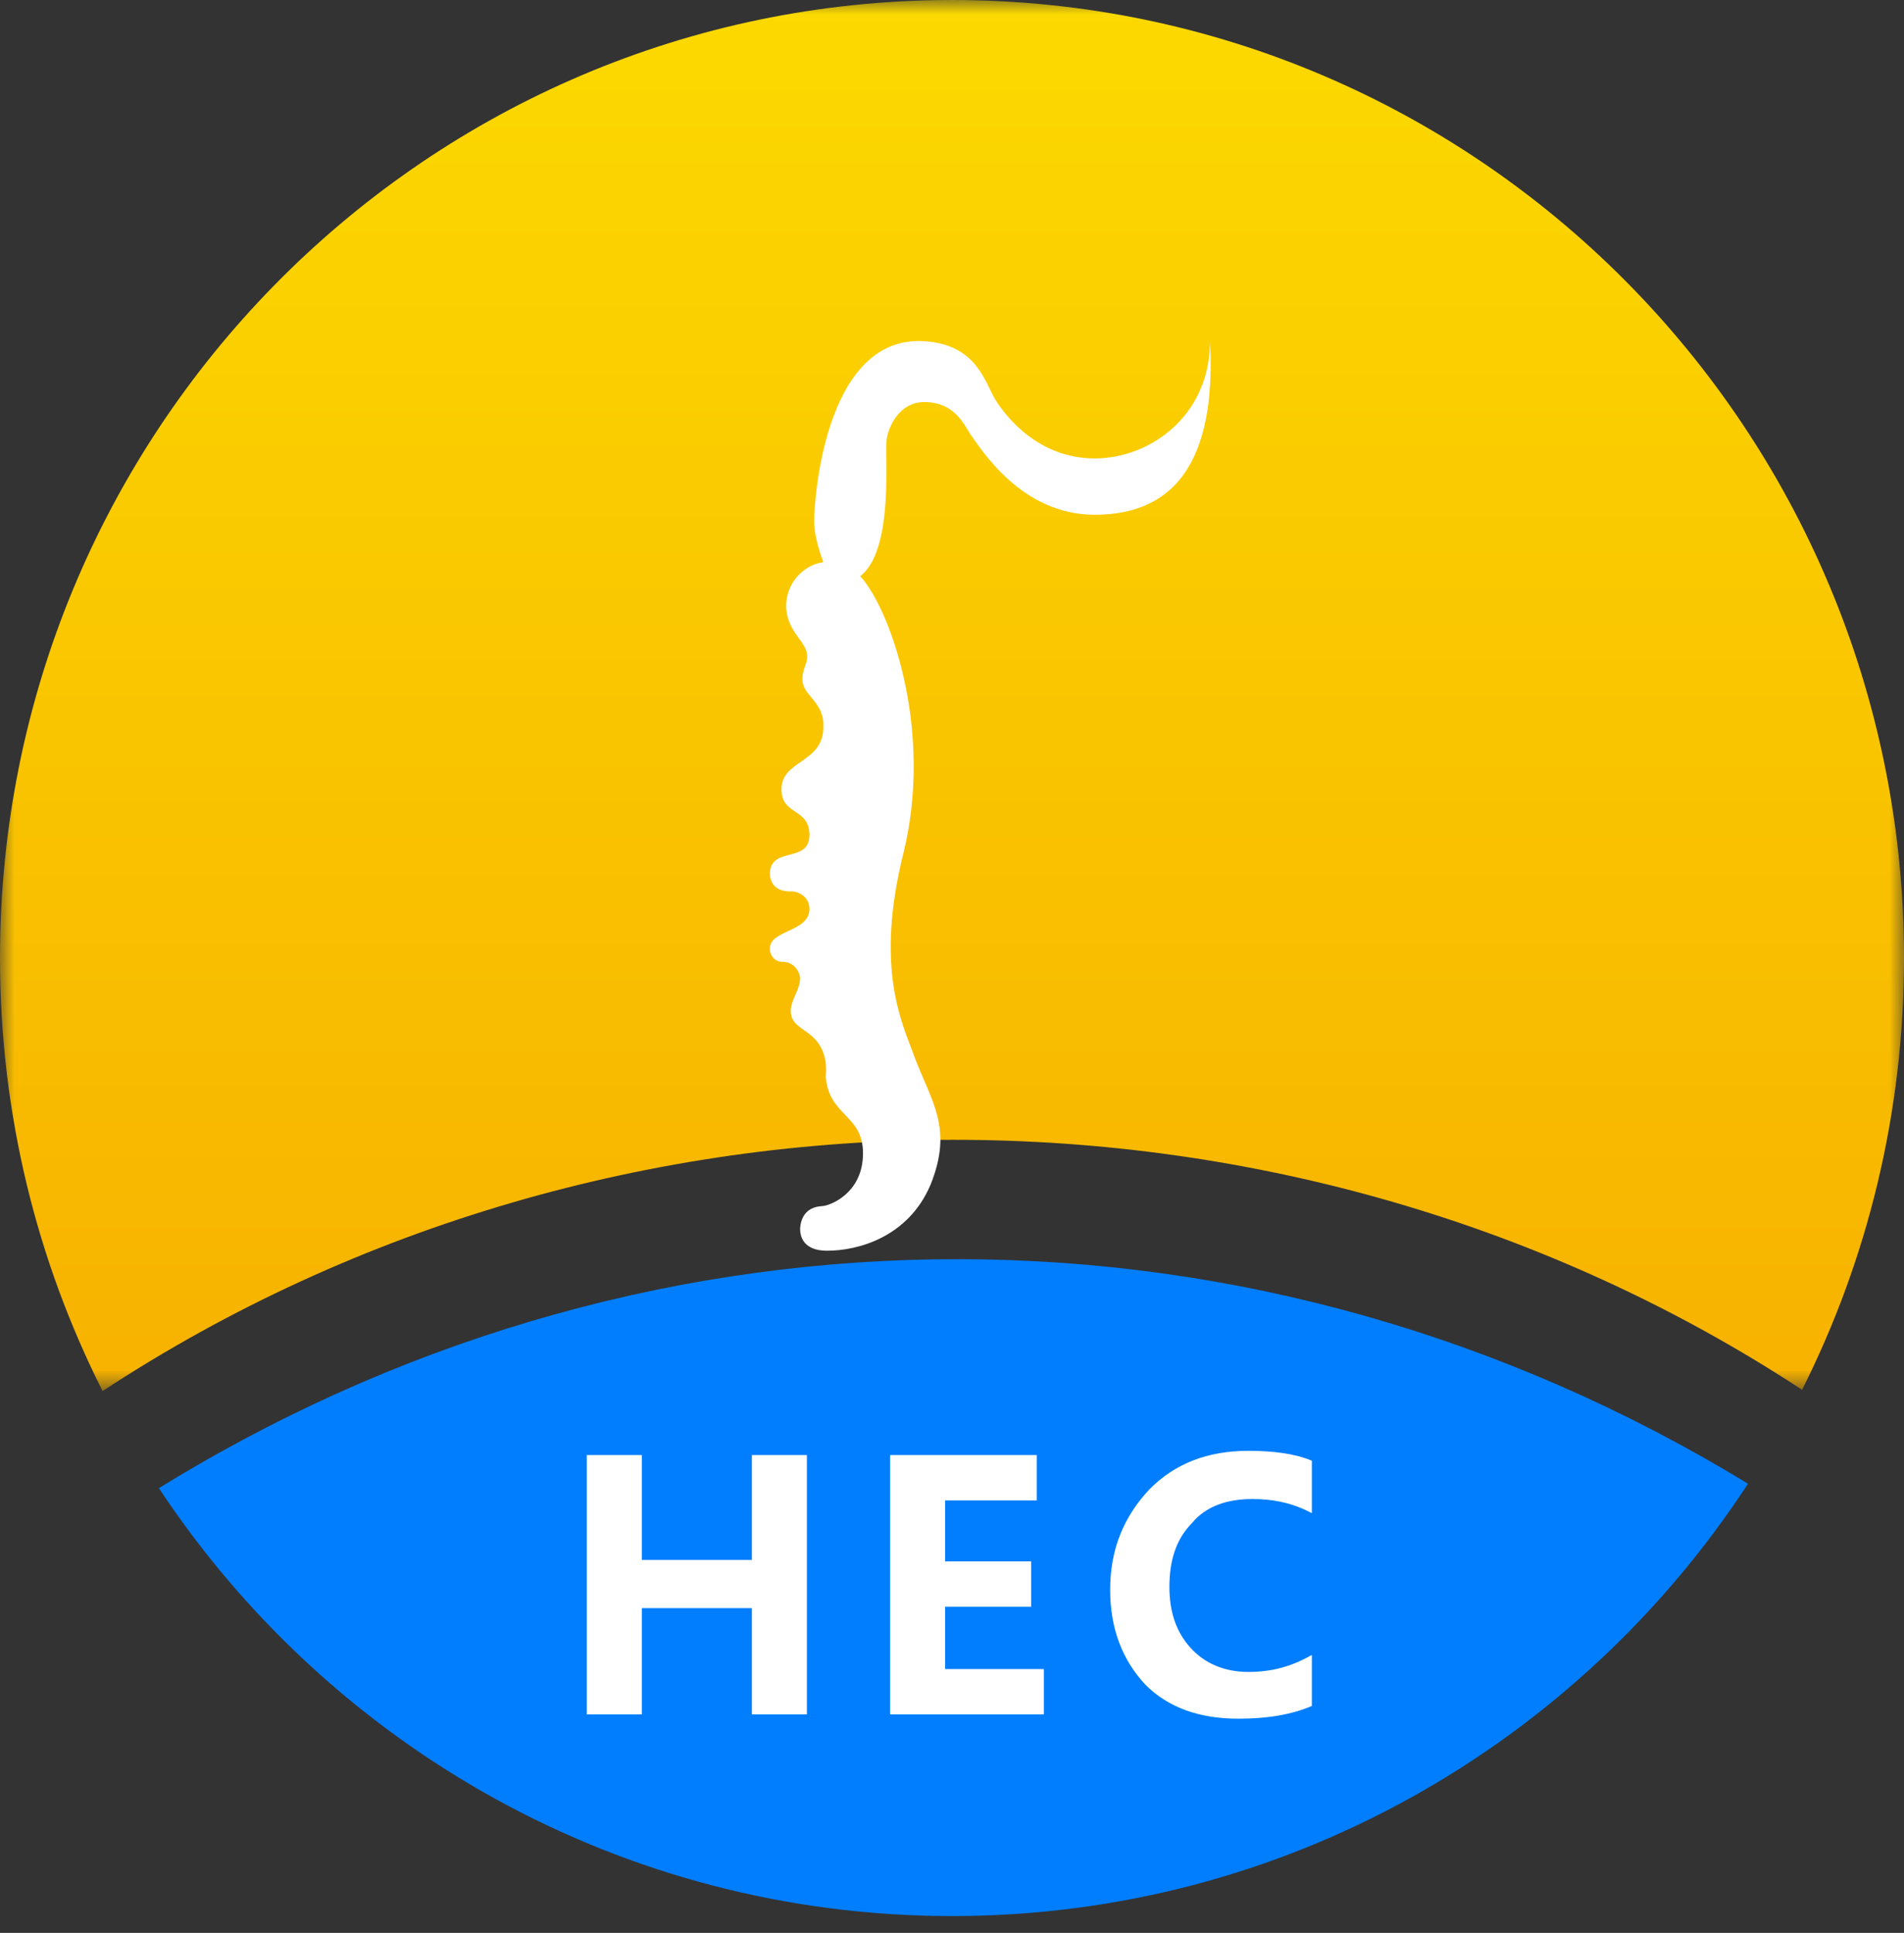
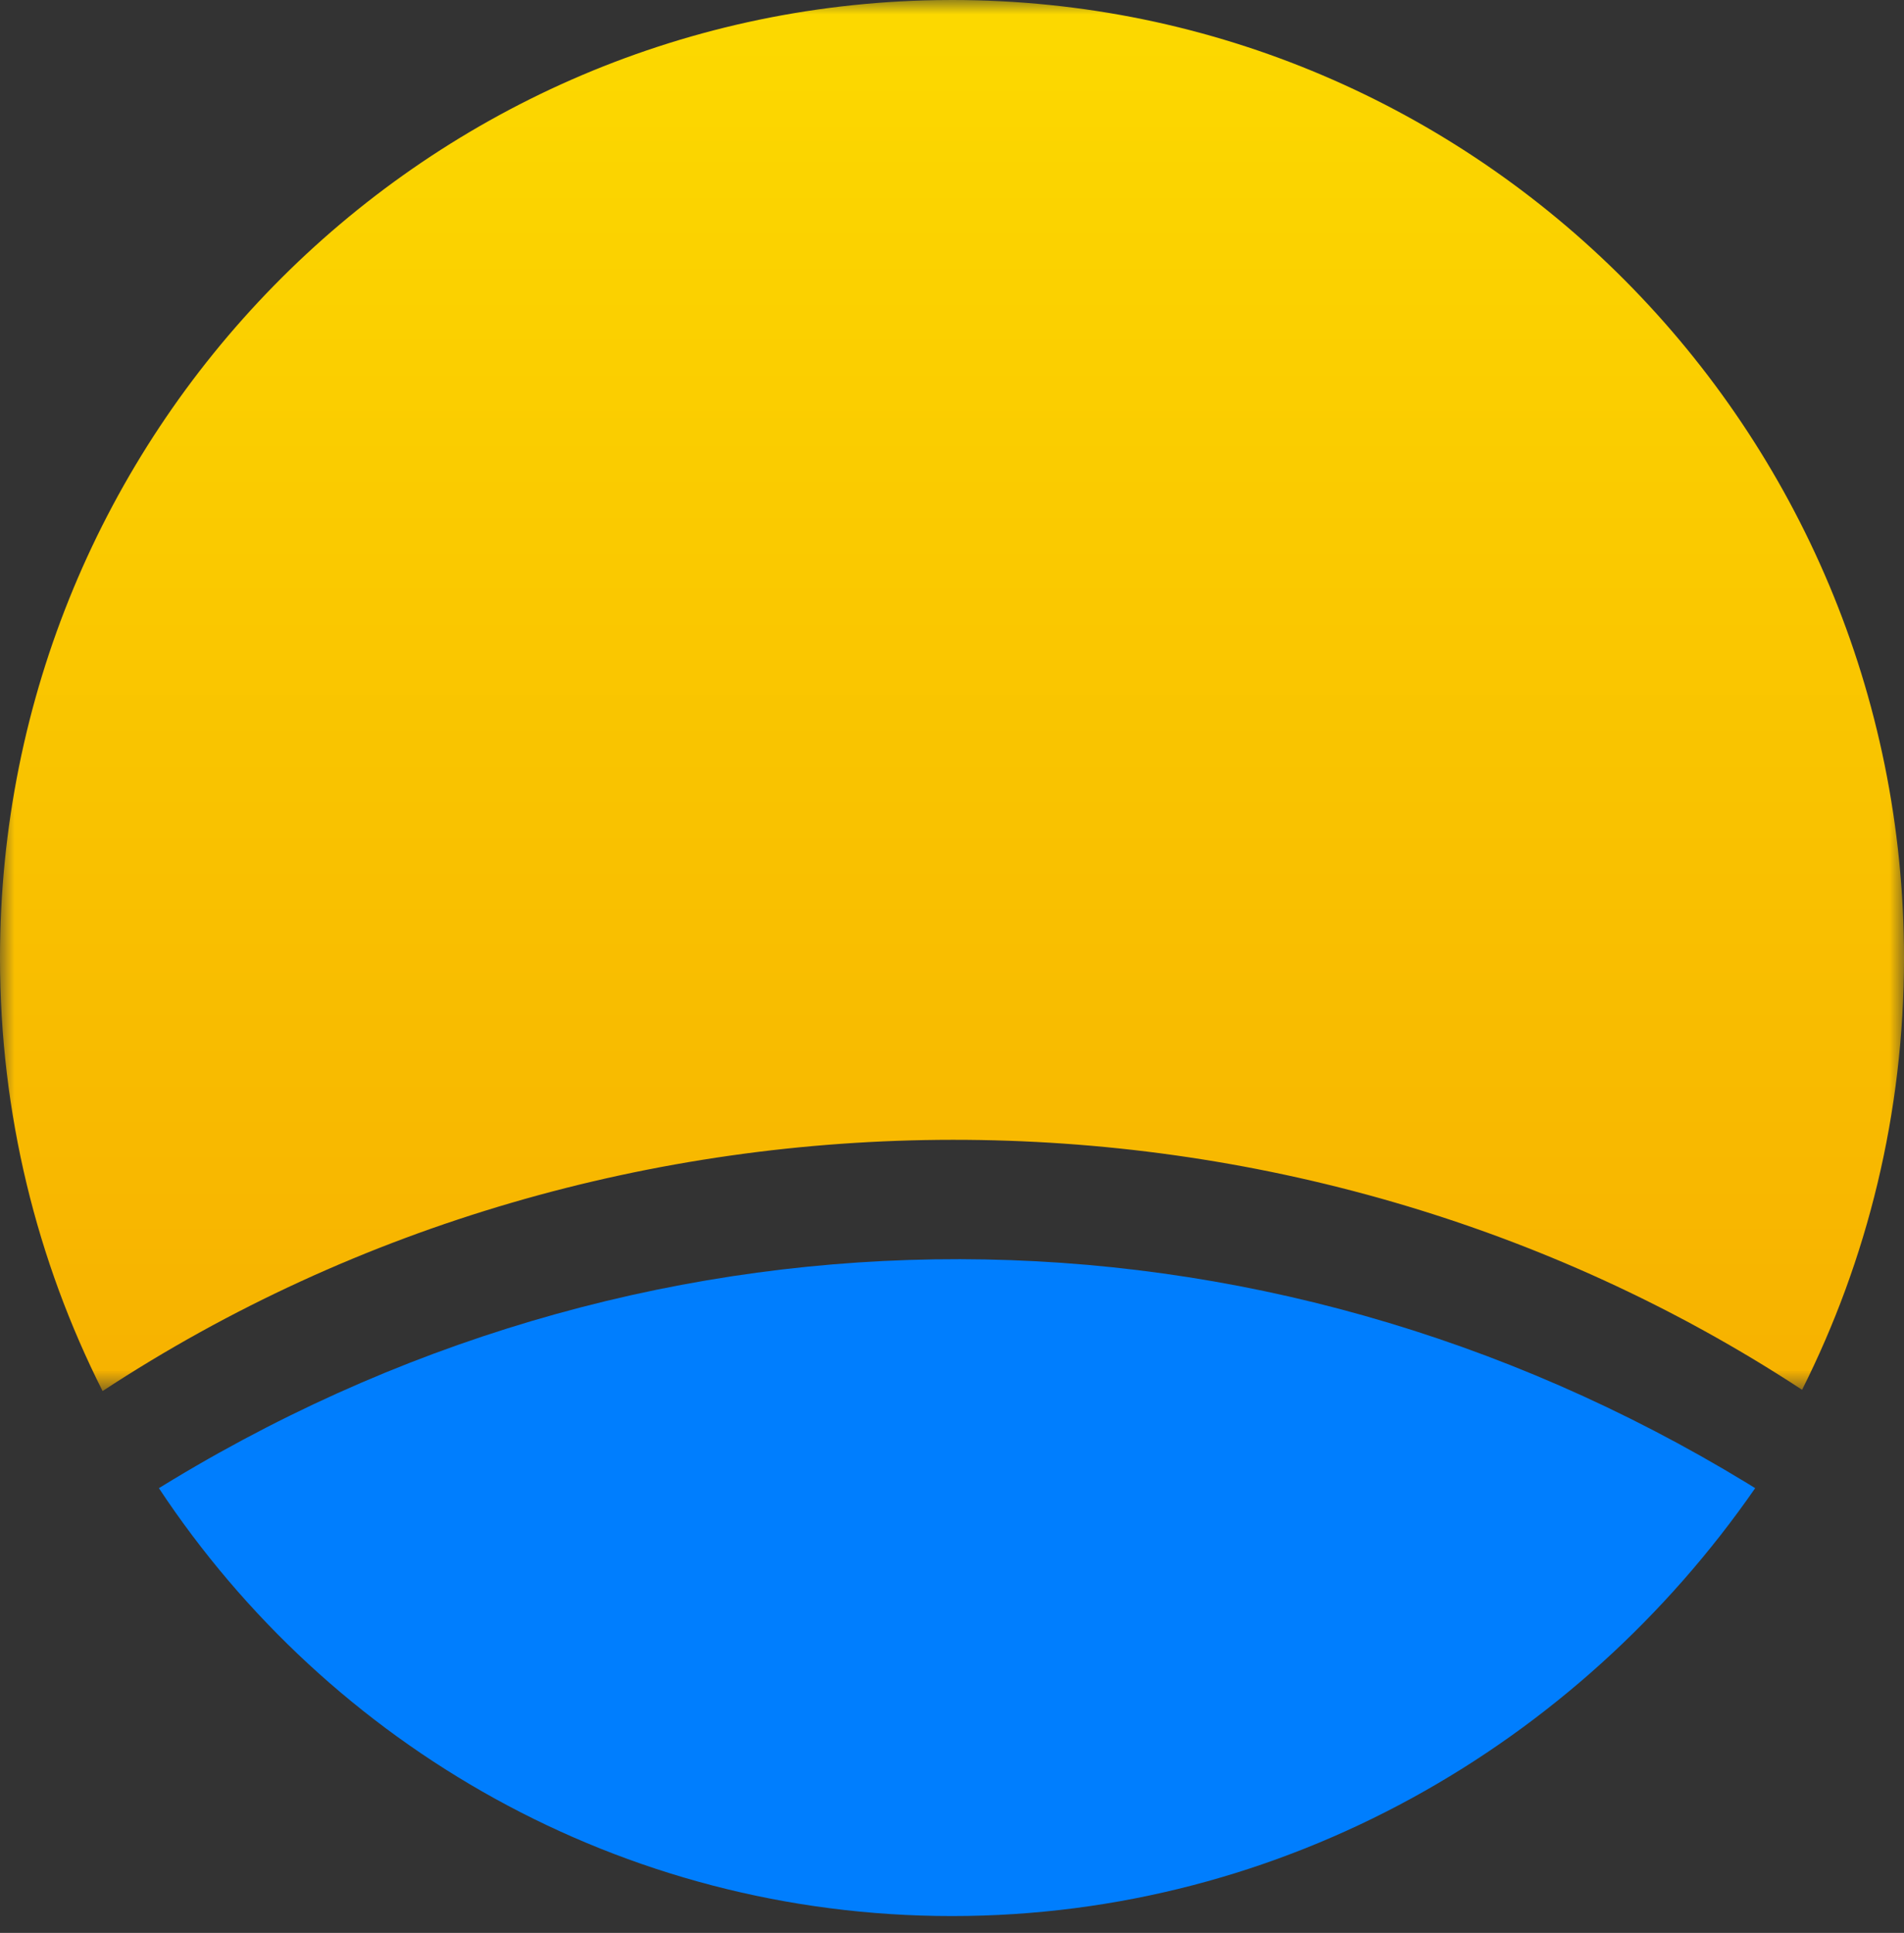
<svg xmlns="http://www.w3.org/2000/svg" xmlns:xlink="http://www.w3.org/1999/xlink" width="66px" height="67px" viewBox="0 0 66 67" version="1.1">
  <rect x="0" y="0" width="66" height="67" fill="#333333" stroke="none" />
  <title>icon_logo</title>
  <defs>
    <polygon id="path-1" points="0 0 66 0 66 48.218 0 48.218" />
    <linearGradient x1="50%" y1="0%" x2="50%" y2="100%" id="linearGradient-3">
      <stop stop-color="#FCD900" offset="0%" />
      <stop stop-color="#F7B200" offset="100%" />
    </linearGradient>
  </defs>
  <g id="公司介绍" stroke="none" stroke-width="1" fill="none" fill-rule="evenodd">
    <g id="首页-中文版9稿-banner1" transform="translate(-186, -62)">
      <g id="编组-47" transform="translate(0, 1)">
        <g id="编组-16" transform="translate(0, 40)">
          <g id="icon_logo" transform="translate(186, 21)">
            <g id="编组">
              <mask id="mask-2" fill="white">
                <use xlink:href="#path-1" />
              </mask>
              <g id="Clip-20" />
              <path d="M33.004,0 L33,0 C51.225,0 66,14.868 66,33.208 C66,38.592 64.727,43.677 62.467,48.174 C44.835,36.606 21.217,36.621 3.556,48.218 C1.282,43.71 -3.92857355e-05,38.61 -3.92857355e-05,33.208 C-3.92857355e-05,15.052 14.48,0.298 32.472,0.004 L33.004,0 Z" id="Fill-19" fill="url(#linearGradient-3)" mask="url(#mask-2)" />
            </g>
-             <path d="M60.56,51.41 L60.841,51.584 L60.593,51.43 C54.694,60.457 44.539,66.416 33,66.416 C21.527,66.416 11.421,60.525 5.508,51.584 L6.01,51.278 C22.941,41.074 43.616,41.088 60.56,51.41" id="Fill-21" fill="#007EFE" />
-             <path d="M31.852,11.82 C33.594,11.85 34.028,12.908 34.363,13.589 L34.407,13.678 C34.444,13.749 34.479,13.815 34.516,13.874 C34.901,14.484 36.019,15.89 37.947,15.89 C39.846,15.89 41.879,14.449 41.942,11.94 L41.943,11.823 L41.951,11.969 C42.125,15.885 40.791,17.843 37.947,17.843 C35.401,17.843 34.017,15.573 33.628,15.04 C33.385,14.657 33.062,13.945 32.046,13.936 C31.119,13.936 30.722,14.913 30.722,15.401 C30.718,15.588 30.725,15.877 30.726,16.222 L30.726,16.435 C30.722,17.641 30.621,19.361 29.817,19.972 C29.871,20.03 29.926,20.094 29.978,20.164 C31.006,21.533 32.318,25.528 31.311,29.596 C30.302,33.663 31.313,35.526 31.691,36.615 C32.304,38.222 33.043,39.11 32.256,41.067 C31.469,42.916 29.697,43.353 28.68,43.353 L28.639,43.353 C28.407,43.35 27.735,43.303 27.735,42.58 C27.757,42.261 27.903,41.839 28.502,41.806 C28.722,41.806 29.915,41.396 29.915,39.975 C29.915,38.623 28.727,38.699 28.623,37.309 C28.681,36.722 28.526,36.261 28.157,35.927 C27.831,35.632 27.412,35.51 27.412,35.05 C27.412,34.876 27.468,34.721 27.534,34.569 L27.614,34.387 C27.679,34.234 27.735,34.078 27.735,33.901 C27.735,33.757 27.574,33.34 27.13,33.34 C26.826,33.34 26.686,33.081 26.686,32.893 C26.67,32.224 28.056,32.317 28.058,31.509 C28.058,31.054 27.636,30.898 27.453,30.898 C26.816,30.93 26.692,30.519 26.686,30.288 C26.703,29.314 28.058,29.945 28.058,28.944 C28.058,27.993 27.089,28.28 27.089,27.357 C27.089,26.326 28.57,26.466 28.542,25.159 C28.56,24.33 27.832,24.112 27.816,23.572 C27.809,23.163 27.983,23.047 27.978,22.758 C27.999,22.249 27.263,21.915 27.251,21.007 C27.253,20.213 27.843,19.586 28.537,19.486 C28.535,19.481 28.535,19.476 28.534,19.472 C28.324,18.899 28.22,18.423 28.22,18.044 C28.22,17.476 28.535,11.82 31.852,11.82" id="Fill-23" fill="#FFFFFF" />
-             <path d="M27.97,59.427 L26.063,59.427 L26.063,55.743 L22.249,55.743 L22.249,59.427 L20.341,59.427 L20.341,50.437 L22.249,50.437 L22.249,54.072 L26.063,54.072 L26.063,50.437 L27.97,50.437 L27.97,59.427 Z M36.184,59.427 L30.855,59.427 L30.855,50.437 L35.939,50.437 L35.939,52.009 L32.761,52.009 L32.761,54.122 L35.744,54.122 L35.744,55.694 L32.761,55.694 L32.761,57.855 L36.184,57.855 L36.184,59.427 Z M45.474,59.133 C44.79,59.427 43.959,59.575 42.932,59.575 C41.563,59.575 40.487,59.182 39.704,58.396 C38.922,57.561 38.482,56.48 38.482,55.104 C38.482,53.68 38.971,52.55 39.852,51.616 C40.731,50.732 41.856,50.29 43.275,50.29 C44.154,50.29 44.887,50.388 45.474,50.633 L45.474,52.452 C44.839,52.108 44.154,51.96 43.421,51.96 C42.54,51.96 41.807,52.205 41.318,52.795 C40.78,53.336 40.536,54.072 40.536,55.006 C40.536,55.89 40.78,56.579 41.269,57.118 C41.758,57.659 42.442,57.954 43.275,57.954 C44.105,57.954 44.79,57.757 45.474,57.364 L45.474,59.133 Z" id="Fill-25" fill="#FFFFFF" />
+             <path d="M60.56,51.41 L60.841,51.584 C54.694,60.457 44.539,66.416 33,66.416 C21.527,66.416 11.421,60.525 5.508,51.584 L6.01,51.278 C22.941,41.074 43.616,41.088 60.56,51.41" id="Fill-21" fill="#007EFE" />
          </g>
        </g>
      </g>
    </g>
  </g>
</svg>